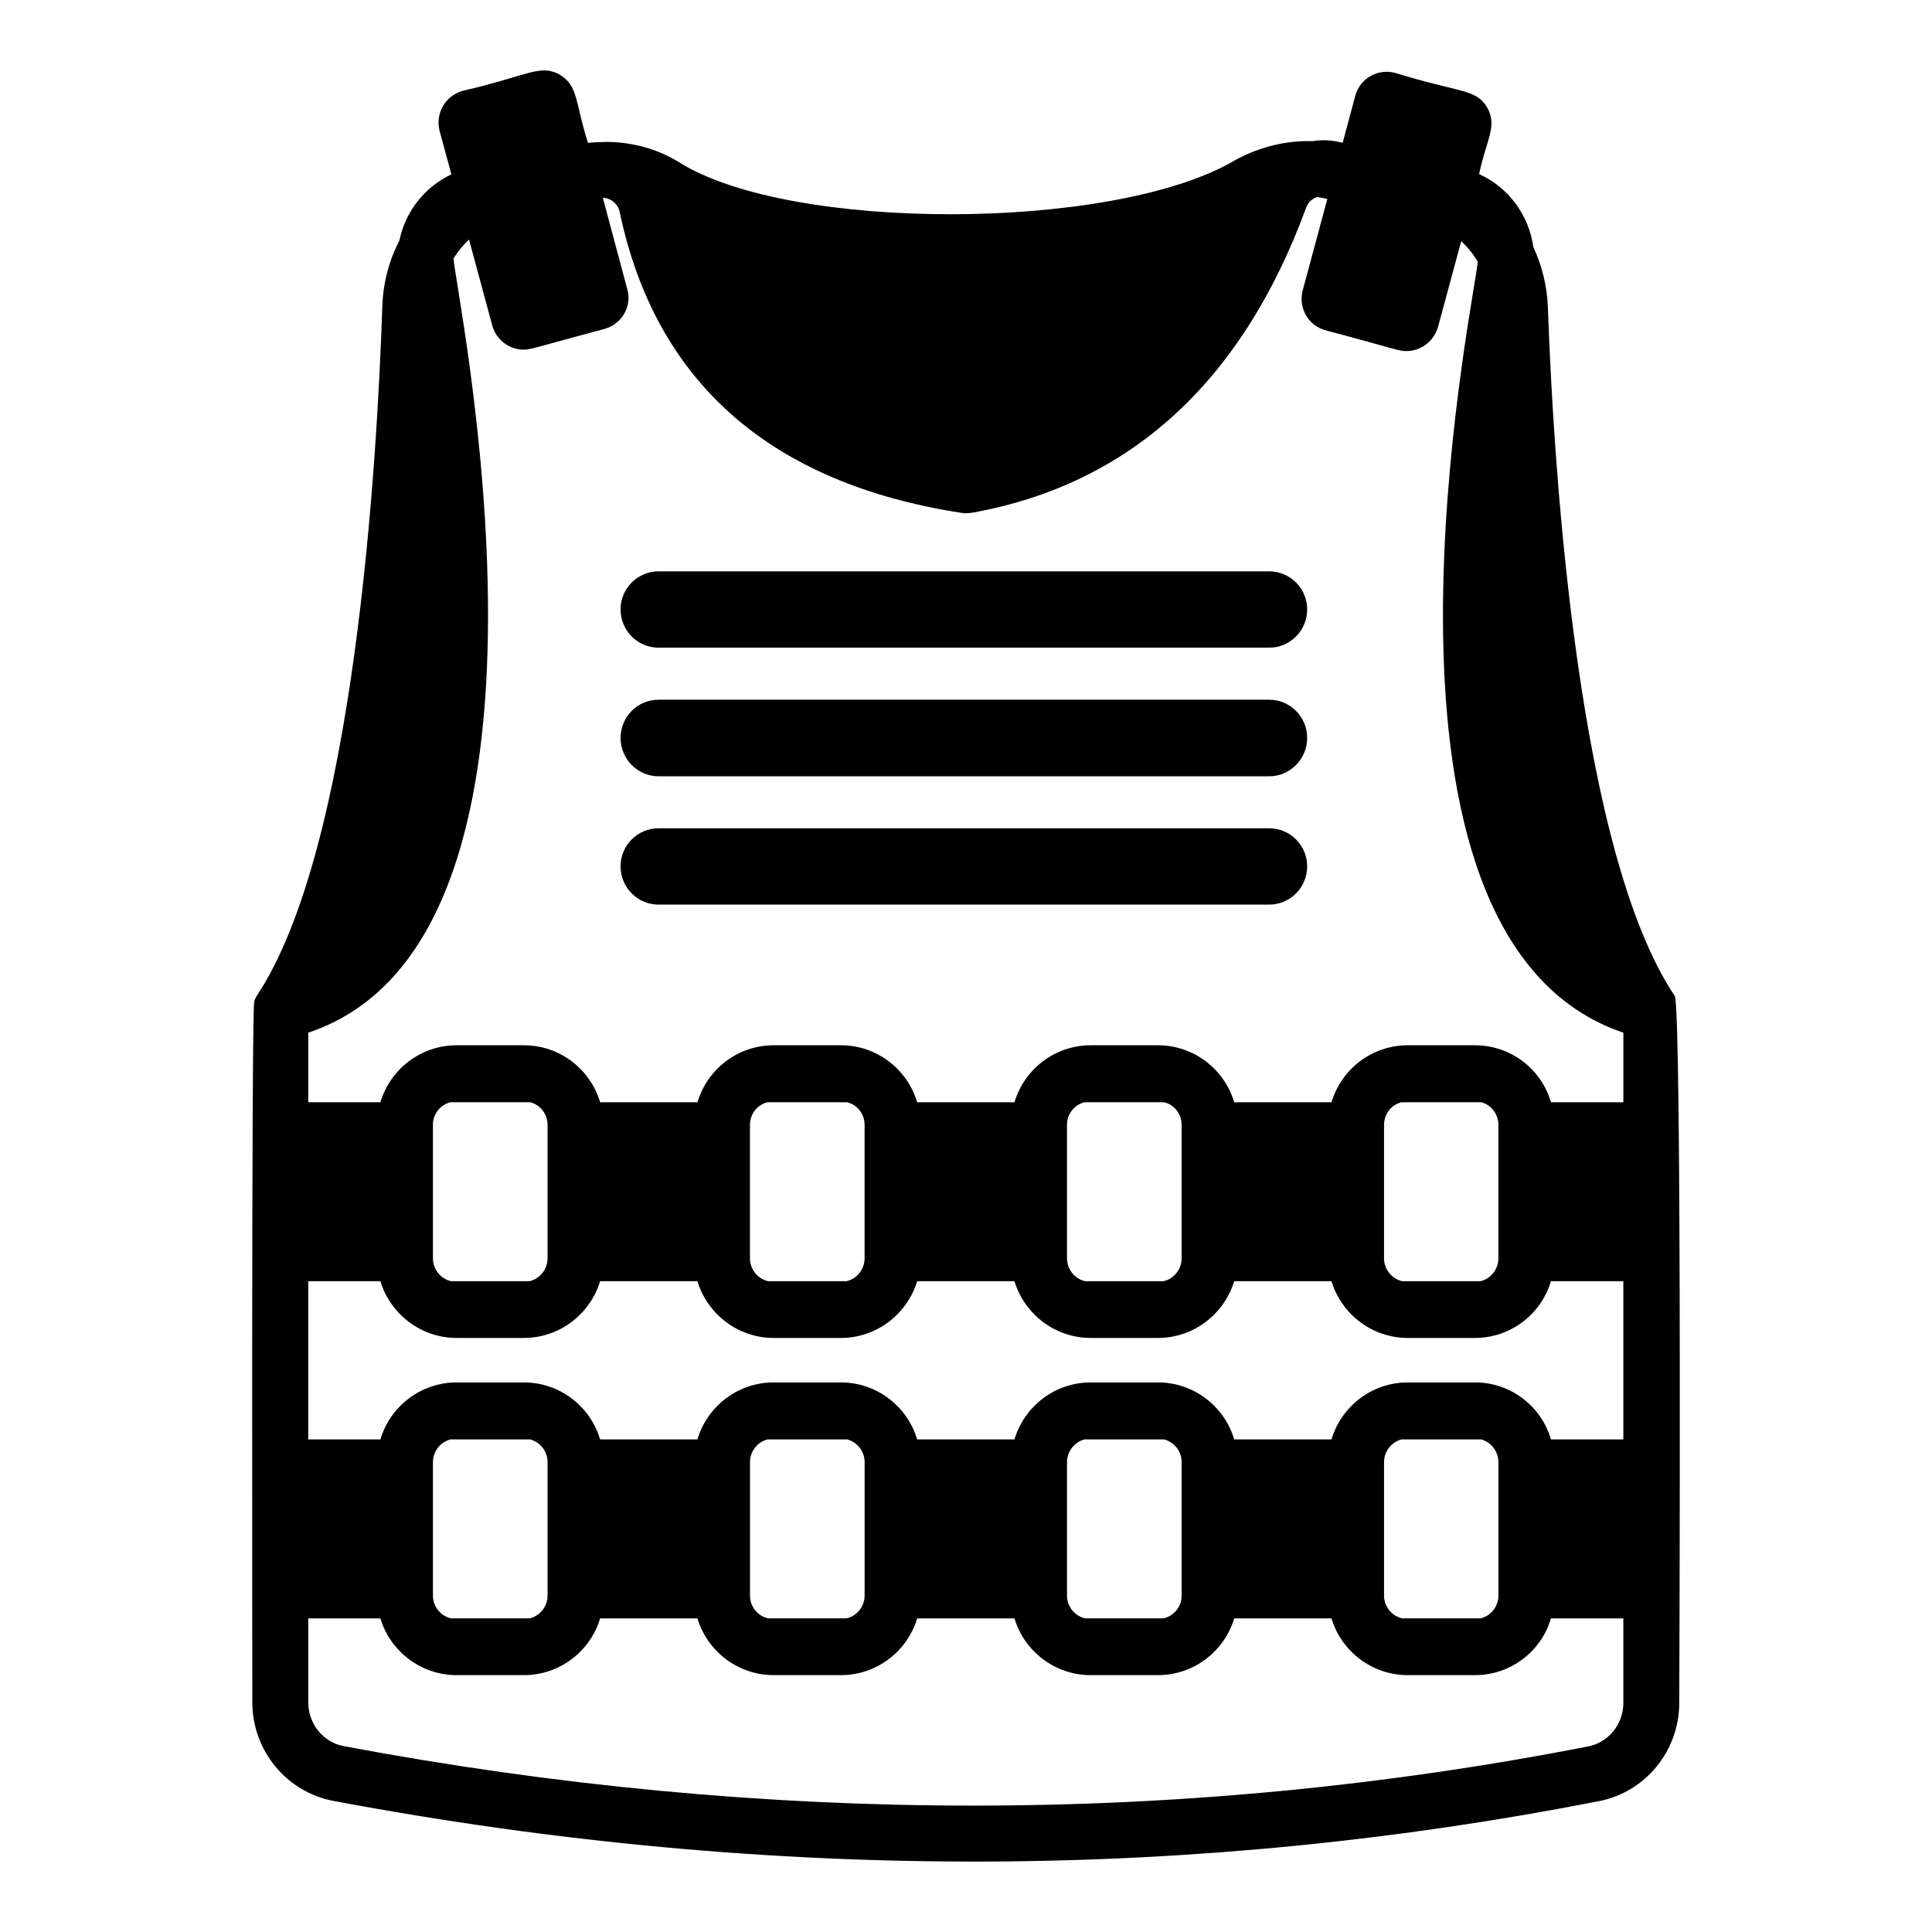
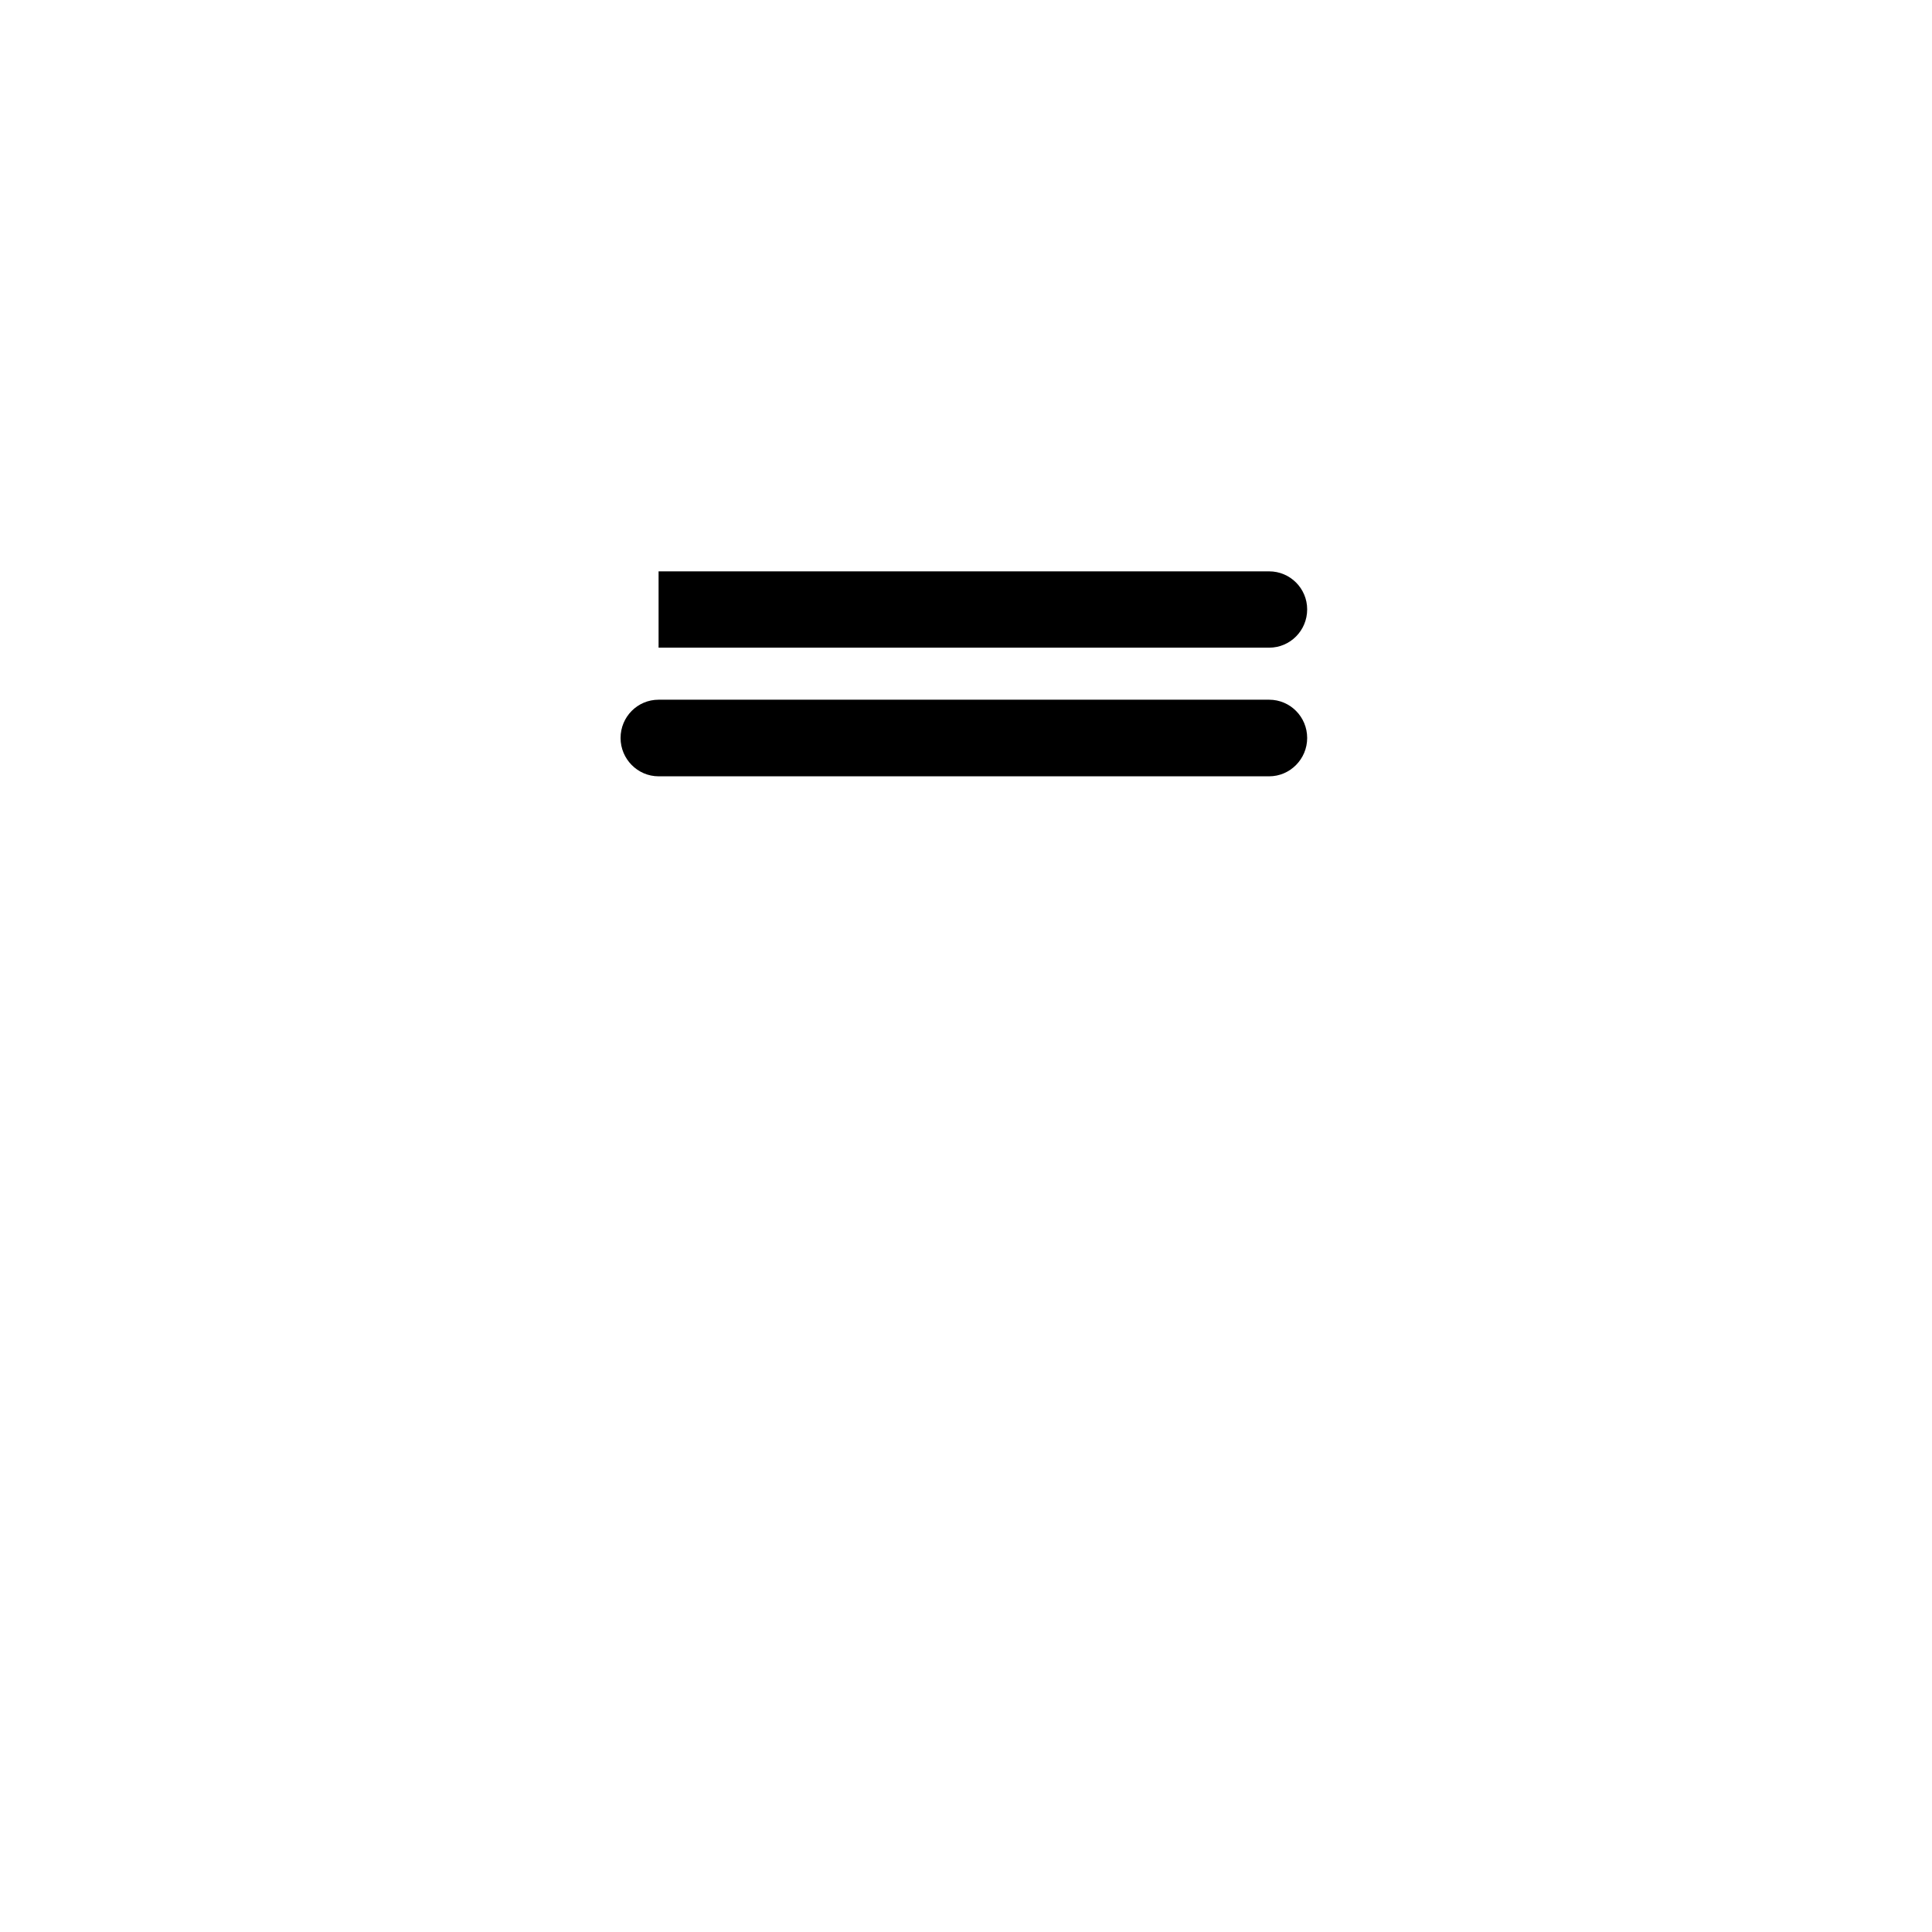
<svg xmlns="http://www.w3.org/2000/svg" fill="#000000" width="800px" height="800px" version="1.1" viewBox="144 144 512 512">
  <g>
-     <path d="m587.84 407.96c-25.355-37.727-32.016-136.84-33.637-182.55-0.223-5.633-1.555-11.043-3.852-15.934-1.188-8.445-6.519-15.781-14.371-19.336 1.934-9.273 4.922-12.641 2.148-17.633-2.996-5.051-7.07-3.824-24.375-9.184-4.59-1.227-9.355 1.422-10.594 6.074l-3.336 12.449c-0.742-0.105-3.832-1.141-7.852-0.449-0.746 0.082-10.543-0.805-21.266 5.41-32.305 18.523-117.36 18.668-146.7 0.219-5.484-3.406-11.93-5.262-18.598-5.41-0.223 0-0.52-0.074-0.742 0-0.832 0-4.453 0.121-4.816 0.297-3.488-10.648-2.477-15.141-7.559-18.152-5.199-2.887-8.488 0.375-25.633 4.297-5.023 1.457-7.297 6.371-6.148 10.668l3.113 11.484c-7.188 3.406-12.227 9.926-13.781 17.559-2.742 5.262-4.297 11.113-4.519 17.336-1.406 42.082-7.41 143.95-33.266 182.78-0.383 0.777-0.562 0.969-0.668 1.484-0.805 1.199-0.52 186.48-0.52 185.74 0 12.816 9.039 23.781 21.488 26.152 117.75 22.113 229.95 20.723 335.33 0.074 12.375-2.371 21.336-13.34 21.336-26.078 0.004-0.742 0.75-183.43-1.184-187.29zm-22.969 198.86c-107.28 20.965-218.2 20.891-329.77-0.074-5.484-1.035-9.41-5.926-9.41-11.629v-22.227h19.117c2.594 8.668 10.668 15.039 20.227 15.039h17.781c9.559 0 17.633-6.371 20.227-15.039h25.781c2.594 8.668 10.668 15.039 20.227 15.039h17.781c9.559 0 17.633-6.371 20.227-15.039h25.781c2.594 8.668 10.668 15.039 20.227 15.039h17.781c9.559 0 17.633-6.371 20.227-15.039h25.781c2.594 8.668 10.668 15.039 20.227 15.039h17.781c9.559 0 17.633-6.371 20.152-15.039h19.188v22.375c0.008 5.625-3.918 10.516-9.328 11.555zm-256.64-406.61c9.484 45.121 40.008 71.941 90.688 79.723 0.738 0.148 1.555 0.074 2.371 0 42.008-7.41 71.941-34.676 88.906-81.055 0.52-1.336 1.555-2.223 2.891-2.668 2.598 0.414 1.914 0.371 2.668 0.52l-6.523 24.227c-1.18 4.414 1.273 9.336 6.148 10.598 19.188 5.106 19.16 5.481 21.336 5.481 3.625 0 7.168-2.356 8.371-6.371l6.148-22.746c1.703 1.555 3.188 3.406 4.371 5.41 0 5.777-33.348 159.89 26.895 198.71 3.555 2.297 7.484 4.223 11.707 5.629v18.449h-19.188c-2.519-8.742-10.594-15.113-20.152-15.113h-17.781c-9.559 0-17.633 6.371-20.227 15.113h-25.781c-2.594-8.742-10.668-15.113-20.227-15.113h-17.781c-9.559 0-17.633 6.371-20.227 15.113h-25.785c-2.594-8.742-10.668-15.113-20.227-15.113h-17.781c-9.559 0-17.633 6.371-20.227 15.113h-25.781c-2.594-8.742-10.668-15.113-20.227-15.113h-17.781c-9.559 0-17.633 6.371-20.227 15.113h-19.117v-18.449c76.145-25.371 38.055-200.52 38.527-205.23 1.113-1.781 2.519-3.484 4.074-4.965l6.148 22.746c1.039 3.852 4.519 6.445 8.371 6.445 1.965 0 3.598-0.762 21.336-5.484 4.762-1.27 7.398-6.172 6.074-10.598l-6.445-24.078c0.074-0.074 0.148-0.074 0.223-0.074 2.008 0.152 3.785 1.633 4.231 3.781zm232.86 366.67c0 2.891-2.074 5.41-4.742 6h-20.746c-2.742-0.594-4.816-3.109-4.816-6v-35.418c0-2.816 1.926-5.262 4.594-6h21.191c2.594 0.738 4.519 3.184 4.519 6v35.418zm-83.945 0c0 2.891-2.074 5.41-4.816 6h-20.746c-2.742-0.594-4.816-3.109-4.816-6v-35.418c0-2.816 1.926-5.262 4.594-6h21.191c2.668 0.738 4.594 3.184 4.594 6v35.418zm-84.016 0c0 2.891-2.074 5.41-4.816 6h-20.746c-2.742-0.594-4.816-3.109-4.816-6v-35.418c0-2.816 1.926-5.262 4.594-6h21.191c2.668 0.738 4.594 3.184 4.594 6v35.418zm-84.02 0c0 2.891-2.074 5.41-4.816 6h-20.742c-2.742-0.594-4.816-3.109-4.816-6v-35.418c0-2.816 1.926-5.262 4.594-6h21.191c2.668 0.738 4.594 3.184 4.594 6-0.004 3.289-0.004 37.164-0.004 35.418zm265.91-41.414c-2.519-8.742-10.594-15.113-20.152-15.113h-17.781c-9.559 0-17.633 6.371-20.227 15.113h-25.781c-2.594-8.742-10.668-15.113-20.227-15.113h-17.781c-9.559 0-17.633 6.371-20.227 15.113h-25.789c-2.594-8.742-10.668-15.113-20.227-15.113h-17.781c-9.559 0-17.633 6.371-20.227 15.113h-25.781c-2.594-8.742-10.668-15.113-20.227-15.113h-17.781c-9.559 0-17.633 6.371-20.227 15.113h-19.117v-41.938h19.117c2.668 8.742 10.742 15.043 20.227 15.043h17.781c9.484 0 17.559-6.297 20.227-15.043h25.781c2.668 8.742 10.742 15.043 20.227 15.043h17.781c9.484 0 17.559-6.297 20.227-15.043h25.781c2.668 8.742 10.742 15.043 20.227 15.043h17.781c9.484 0 17.559-6.297 20.227-15.043h25.781c2.668 8.742 10.742 15.043 20.227 15.043h17.781c9.484 0 17.559-6.297 20.152-15.043h19.188v41.938zm-296.29-83.352c0-2.891 1.926-5.336 4.594-6h21.191c2.668 0.664 4.594 3.109 4.594 6v35.34c0 2.961-2.074 5.481-4.816 6.074h-20.746c-2.742-0.594-4.816-3.109-4.816-6.074v-35.34zm84.016 0c0-2.891 1.926-5.336 4.594-6h21.191c2.668 0.664 4.594 3.109 4.594 6v35.34c0 2.961-2.074 5.481-4.816 6.074h-20.746c-2.742-0.594-4.816-3.109-4.816-6.074v-35.34zm84.02 0c0-2.891 1.926-5.336 4.594-6h21.191c2.668 0.664 4.594 3.109 4.594 6v35.34c0 2.961-2.074 5.481-4.816 6.074h-20.746c-2.742-0.594-4.816-3.109-4.816-6.074v-35.34zm84.016 0c0-2.891 1.926-5.336 4.594-6h21.191c2.594 0.664 4.519 3.109 4.519 6v35.34c0 2.961-2.074 5.481-4.742 6.074h-20.746c-2.742-0.594-4.816-3.109-4.816-6.074v-35.34z" />
-     <path d="m318.53 315.64h161.81c5.559 0 10.074-4.519 10.074-10.152 0-5.559-4.519-10.074-10.074-10.074h-161.81c-5.559 0-10.074 4.519-10.074 10.074 0 5.633 4.519 10.152 10.074 10.152z" />
+     <path d="m318.53 315.64h161.81c5.559 0 10.074-4.519 10.074-10.152 0-5.559-4.519-10.074-10.074-10.074h-161.81z" />
    <path d="m480.34 329.43h-161.81c-5.559 0-10.074 4.519-10.074 10.148 0 5.559 4.519 10.152 10.074 10.152h161.81c5.559 0 10.074-4.594 10.074-10.152 0-5.629-4.516-10.148-10.074-10.148z" />
-     <path d="m480.34 363.5h-161.81c-5.559 0-10.074 4.523-10.074 10.078 0 5.629 4.519 10.152 10.074 10.152h161.81c5.559 0 10.074-4.523 10.074-10.152 0-5.555-4.516-10.078-10.074-10.078z" />
  </g>
</svg>